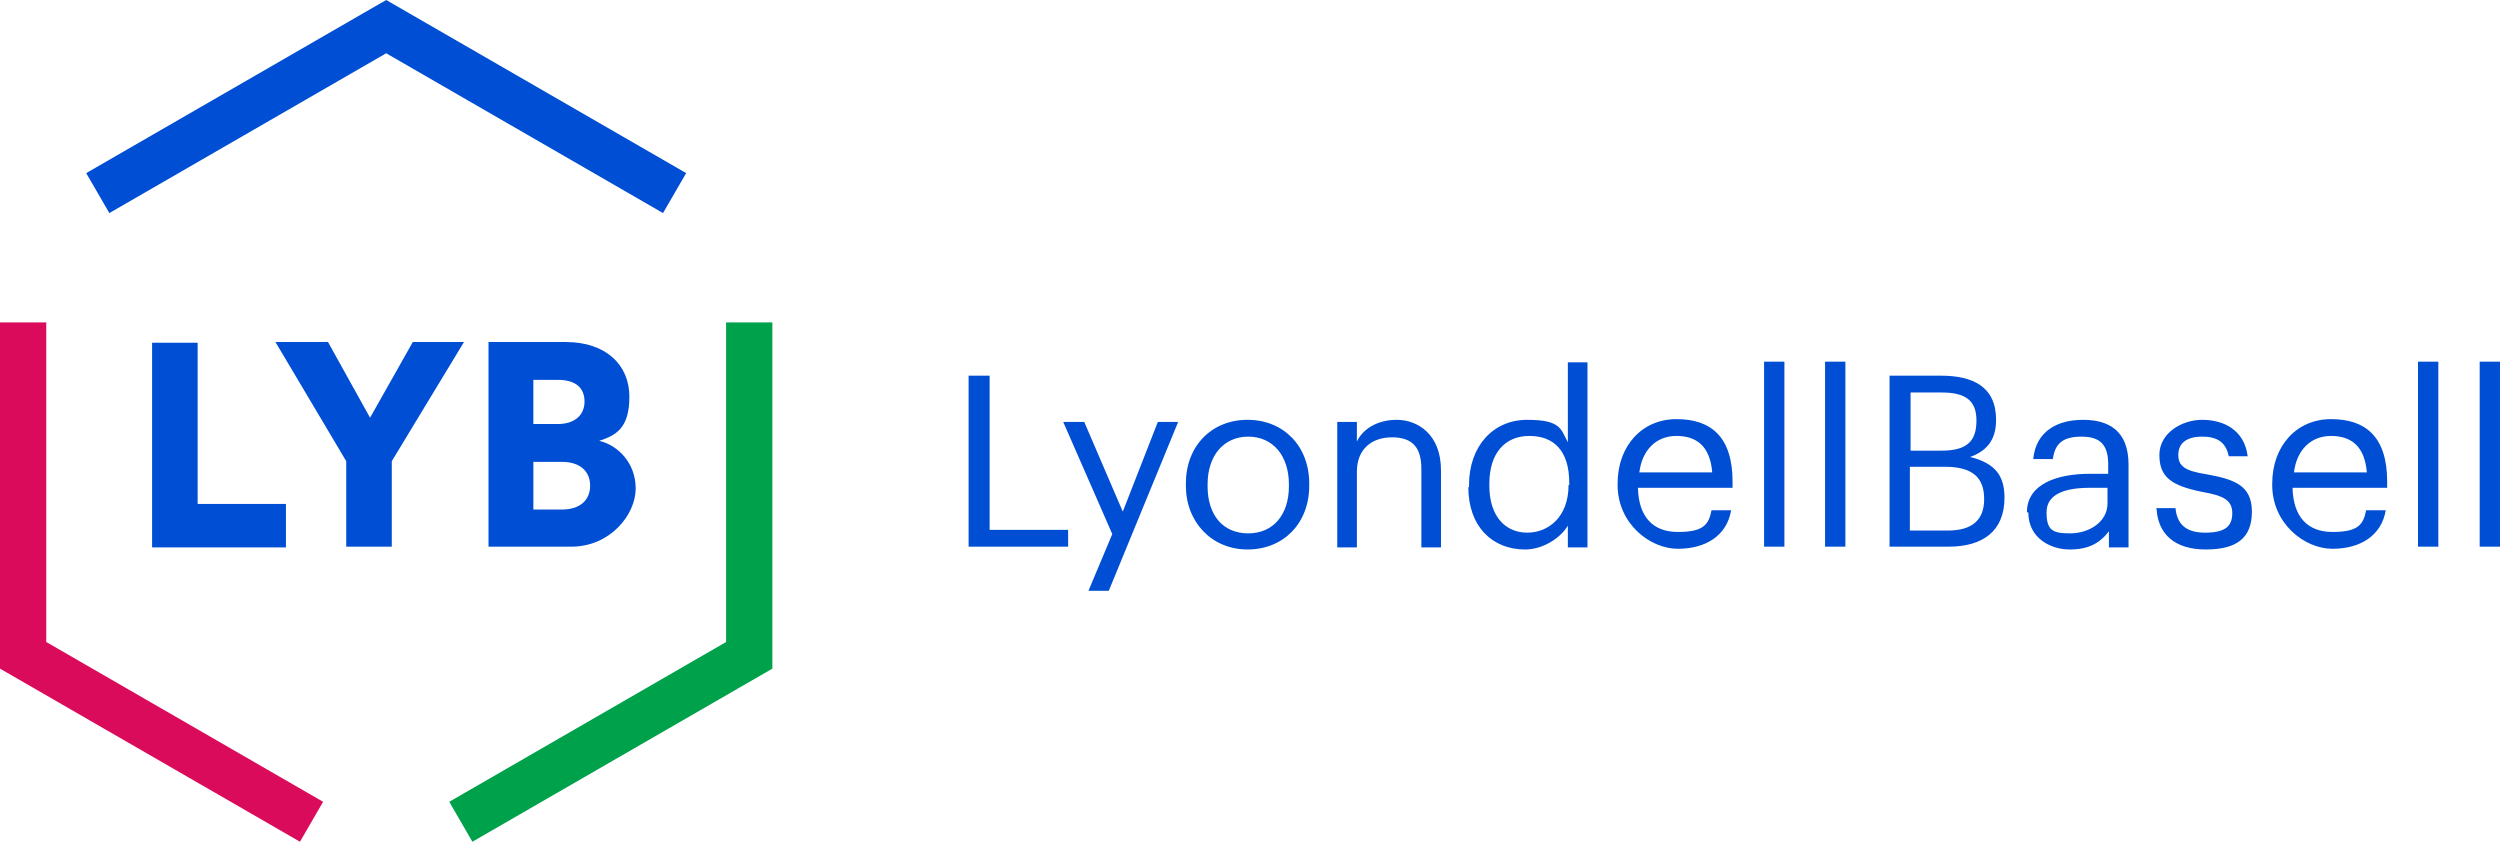
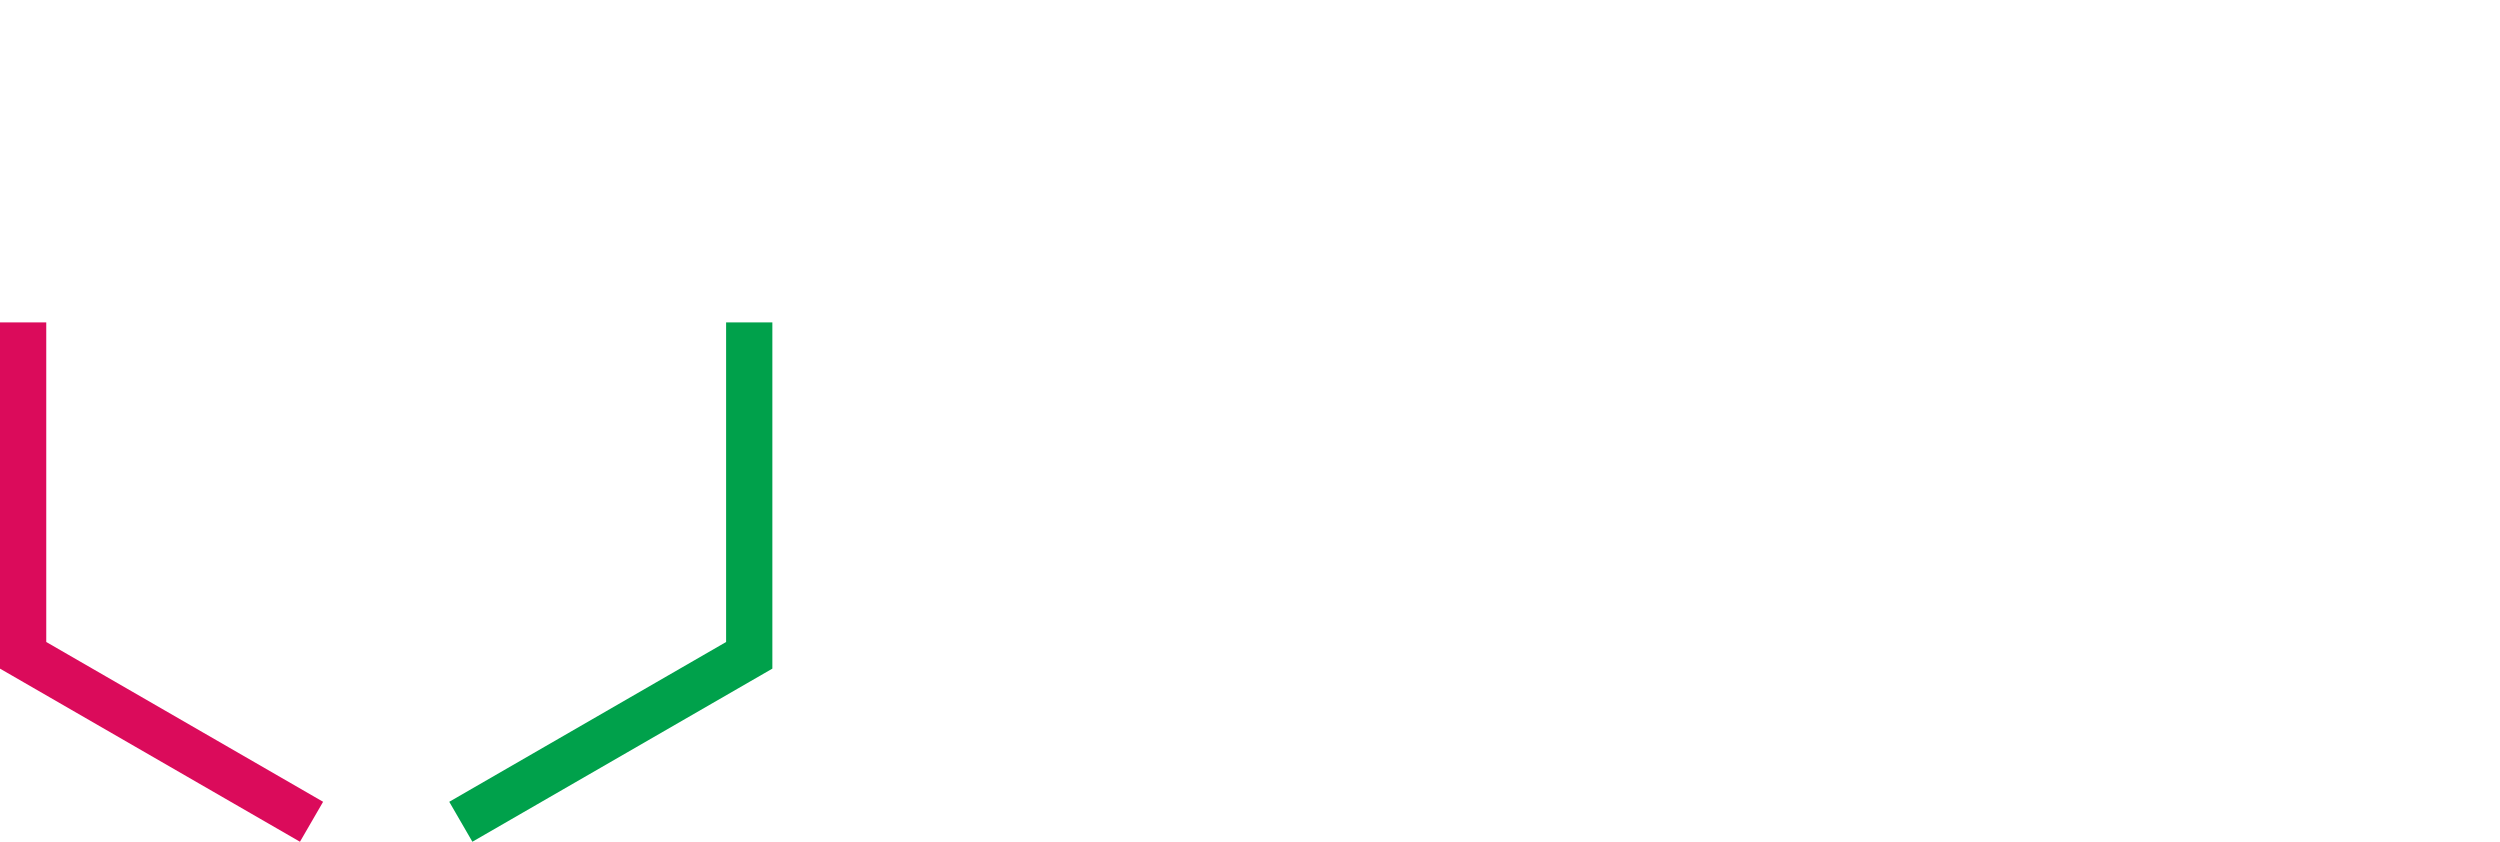
<svg xmlns="http://www.w3.org/2000/svg" id="Layer_2" viewBox="0 0 356.7 120.1">
  <defs>
    <style>.cls-1{fill:#db0b5b;}.cls-1,.cls-2,.cls-3{stroke-width:0px;}.cls-2{fill:#004ed4;}.cls-3{fill:#00a14b;}</style>
  </defs>
  <g id="Layer_1-2">
    <g id="Layer_3">
-       <path class="cls-2" d="M353.8,51.6h2.9v26.4h-2.9v-26.4ZM345,51.6h2.9v26.4h-2.9v-26.4ZM244.3,67.4c-.3-3.7-2.2-5.2-5.1-5.2s-4.9,2-5.3,5.2h10.5-.1ZM230.8,69.3v-.3c0-5.4,3.5-9.2,8.4-9.2s8,2.5,8,8.9v.9h-13.5c.1,4.1,2.1,6.3,5.7,6.3s4.4-1,4.8-3.1h2.8c-.6,3.6-3.6,5.5-7.6,5.5s-8.6-3.6-8.6-9.1M337.7,67.4c-.3-3.7-2.2-5.2-5.1-5.2s-4.9,2-5.3,5.2h10.5-.1ZM324.2,69.3v-.3c0-5.4,3.5-9.2,8.4-9.2s8,2.5,8,8.9v.9h-13.5c.1,4.1,2.1,6.3,5.7,6.3s4.4-1,4.8-3.1h2.8c-.6,3.6-3.6,5.5-7.6,5.5s-8.6-3.6-8.6-9.1M307.6,72.5h2.8c.2,2.1,1.3,3.5,4.2,3.5s3.9-.9,3.9-2.8-1.4-2.5-4.2-3c-4.6-.9-6.2-2.2-6.2-5.3s3.2-5,6.1-5,6,1.3,6.5,5.2h-2.7c-.4-1.9-1.5-2.8-3.8-2.8s-3.4,1-3.4,2.6.9,2.3,4.2,2.8c3.7.7,6.3,1.5,6.3,5.3s-2.2,5.4-6.6,5.4-6.8-2.2-7-5.8M300.7,71.8v-2.2h-2.5c-3.6,0-6.2.9-6.2,3.5s.9,3,3.4,3,5.3-1.5,5.3-4.3M289.2,73.1c0-4.1,4.4-5.5,9-5.5h2.6v-1.3c0-2.8-1.1-4-3.8-4s-3.8,1-4.1,3.2h-2.8c.4-4.1,3.6-5.6,7.1-5.6s6.5,1.4,6.5,6.4v11.8h-2.8v-2.3c-1.3,1.7-2.9,2.6-5.6,2.6s-5.9-1.6-5.9-5.3M277.9,75.7c3.6,0,5.2-1.6,5.2-4.5h0c0-3.1-1.7-4.6-5.6-4.6h-5v9.1h5.4ZM277,64.3c3.6,0,5-1.3,5-4.3h0c0-2.9-1.6-4-5-4h-4.4v8.3h4.4ZM269.6,53.6h7.3c4.5,0,7.9,1.5,7.9,6.3h0c0,2.4-.9,4.3-3.7,5.3,3.6.9,4.9,2.7,4.9,5.8h0c0,4.8-3.1,7-8,7h-8.4v-24.4h0ZM260.4,51.6h2.9v26.4h-2.9v-26.4ZM251.7,51.6h2.9v26.4h-2.9v-26.4ZM223.9,69.2v-.3c0-4.6-2.2-6.7-5.7-6.7s-5.7,2.5-5.7,6.8v.3c0,4.5,2.4,6.7,5.4,6.7s5.9-2.2,5.9-6.8M209.6,69.5v-.3c0-5.5,3.4-9.3,8.3-9.3s4.8,1.4,5.8,3.2v-11.4h2.8v26.4h-2.8v-3.1c-1,1.7-3.5,3.4-6.1,3.4-4.7,0-8.1-3.3-8.1-8.9M190.8,60.2h2.8v2.8c.8-1.7,2.8-3.1,5.7-3.1s6.3,2,6.3,7.2v11h-2.8v-11.2c0-3.1-1.3-4.5-4.2-4.5s-5,1.7-5,4.9v10.8h-2.8v-17.9ZM183.9,69.3v-.2c0-4.1-2.3-6.8-5.8-6.8s-5.8,2.7-5.8,6.8v.3c0,4.1,2.2,6.7,5.8,6.7s5.8-2.7,5.8-6.7M169.2,69.3v-.3c0-5.4,3.7-9.1,8.8-9.1s8.8,3.7,8.8,9.1v.3c0,5.4-3.7,9.1-8.8,9.1s-8.8-3.9-8.8-9.1M158.7,76.2l-7-16h3l5.5,12.8,5-12.8h2.9l-9.9,24.1h-2.9s3.4-8.1,3.4-8.1ZM138.2,53.6h3v22h11.2v2.4h-14.2v-24.4Z" />
-       <polygon class="cls-2" points="94.6 30.4 55.1 7.6 15.6 30.4 12.3 24.7 55.1 0 97.9 24.7 94.6 30.4" />
      <polygon class="cls-3" points="67.4 120.1 64.1 114.4 103.6 91.6 103.6 46 110.2 46 110.2 95.4 67.4 120.1" />
      <polygon class="cls-1" points="42.8 120.1 0 95.4 0 46 6.6 46 6.6 91.6 46.1 114.4 42.8 120.1" />
-       <path class="cls-2" d="M80.2,72.7c2.5,0,4-1.3,4-3.4s-1.5-3.4-4-3.4h-4.1v6.8h4.1ZM79.6,60.5c2.3,0,3.8-1.2,3.8-3.2s-1.3-3.1-3.8-3.1h-3.5v6.3h3.5ZM80.7,48.8c5.8,0,9.1,3.3,9.1,7.8s-1.9,5.5-4.3,6.3c2.6.6,5.2,3.1,5.2,6.8s-3.6,8.3-9.2,8.3h-11.8v-29.2h11ZM39.2,48.8h7.6l6,10.8,6.1-10.8h7.3l-10.3,17v12.2h-6.5v-12.2l-10.1-17h-.1ZM21.7,78.1v-29.2h6.5v23h12.6v6.2s-19.1,0-19.1,0Z" />
    </g>
  </g>
</svg>